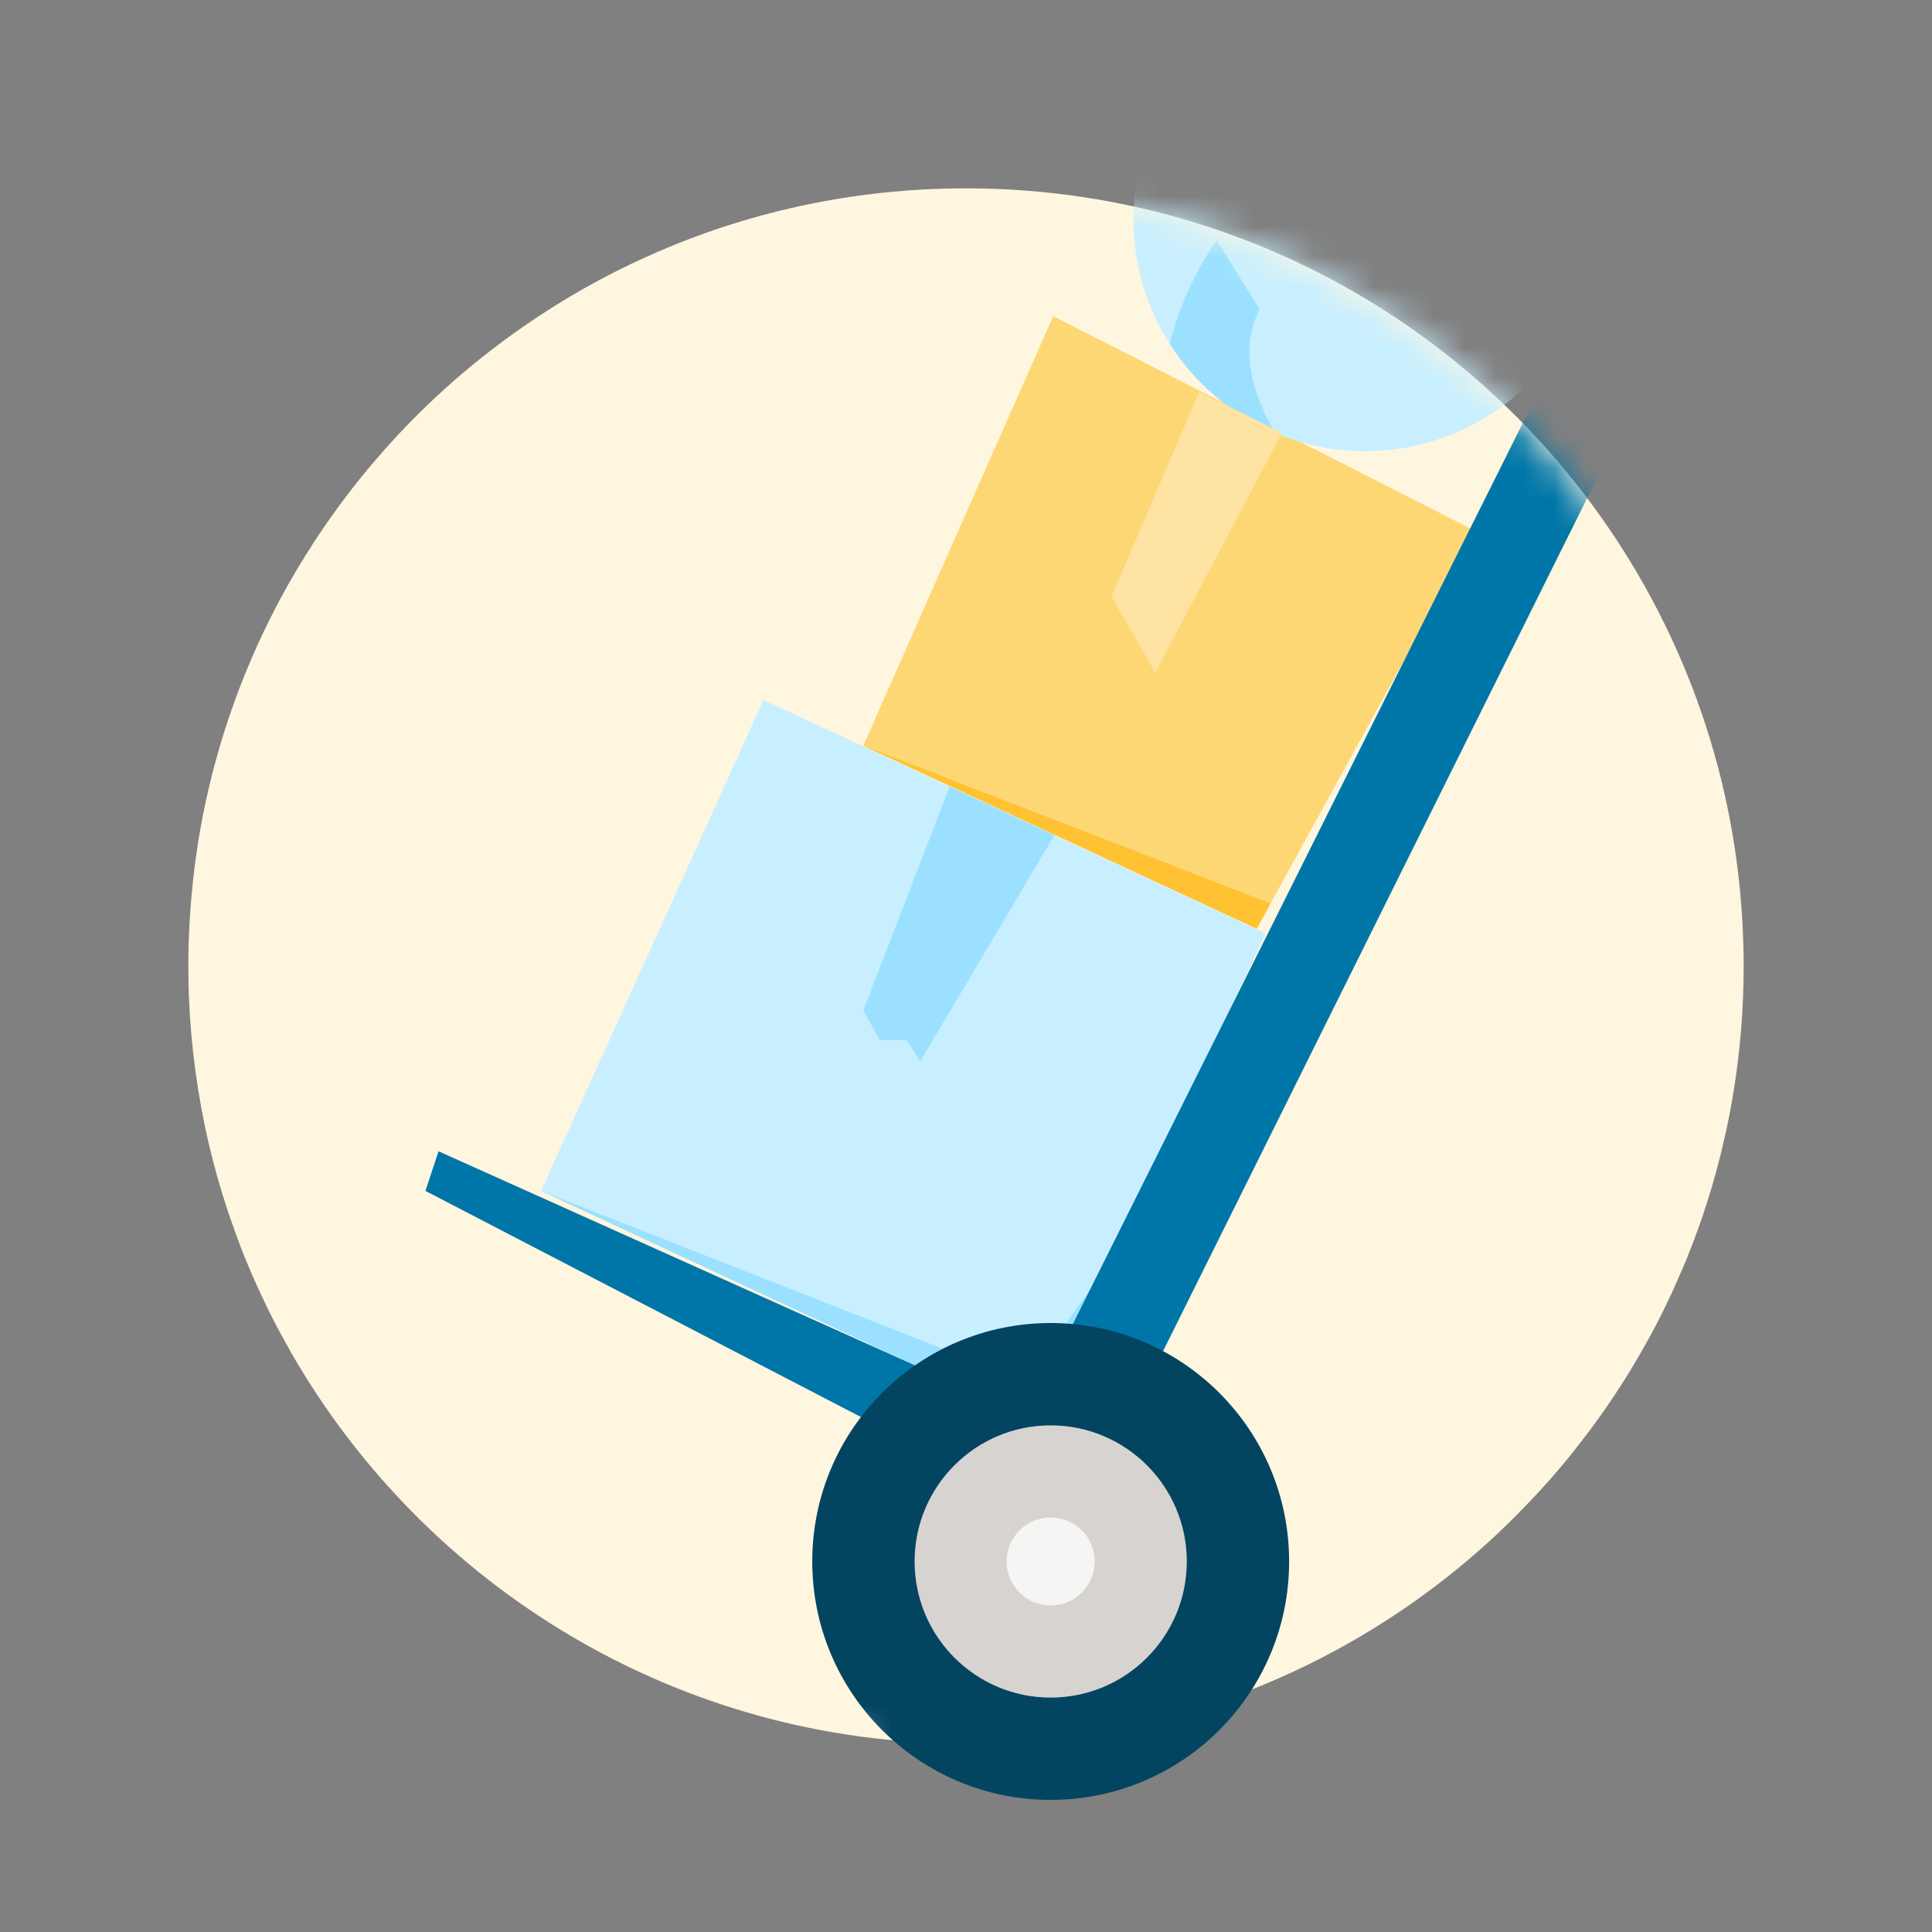
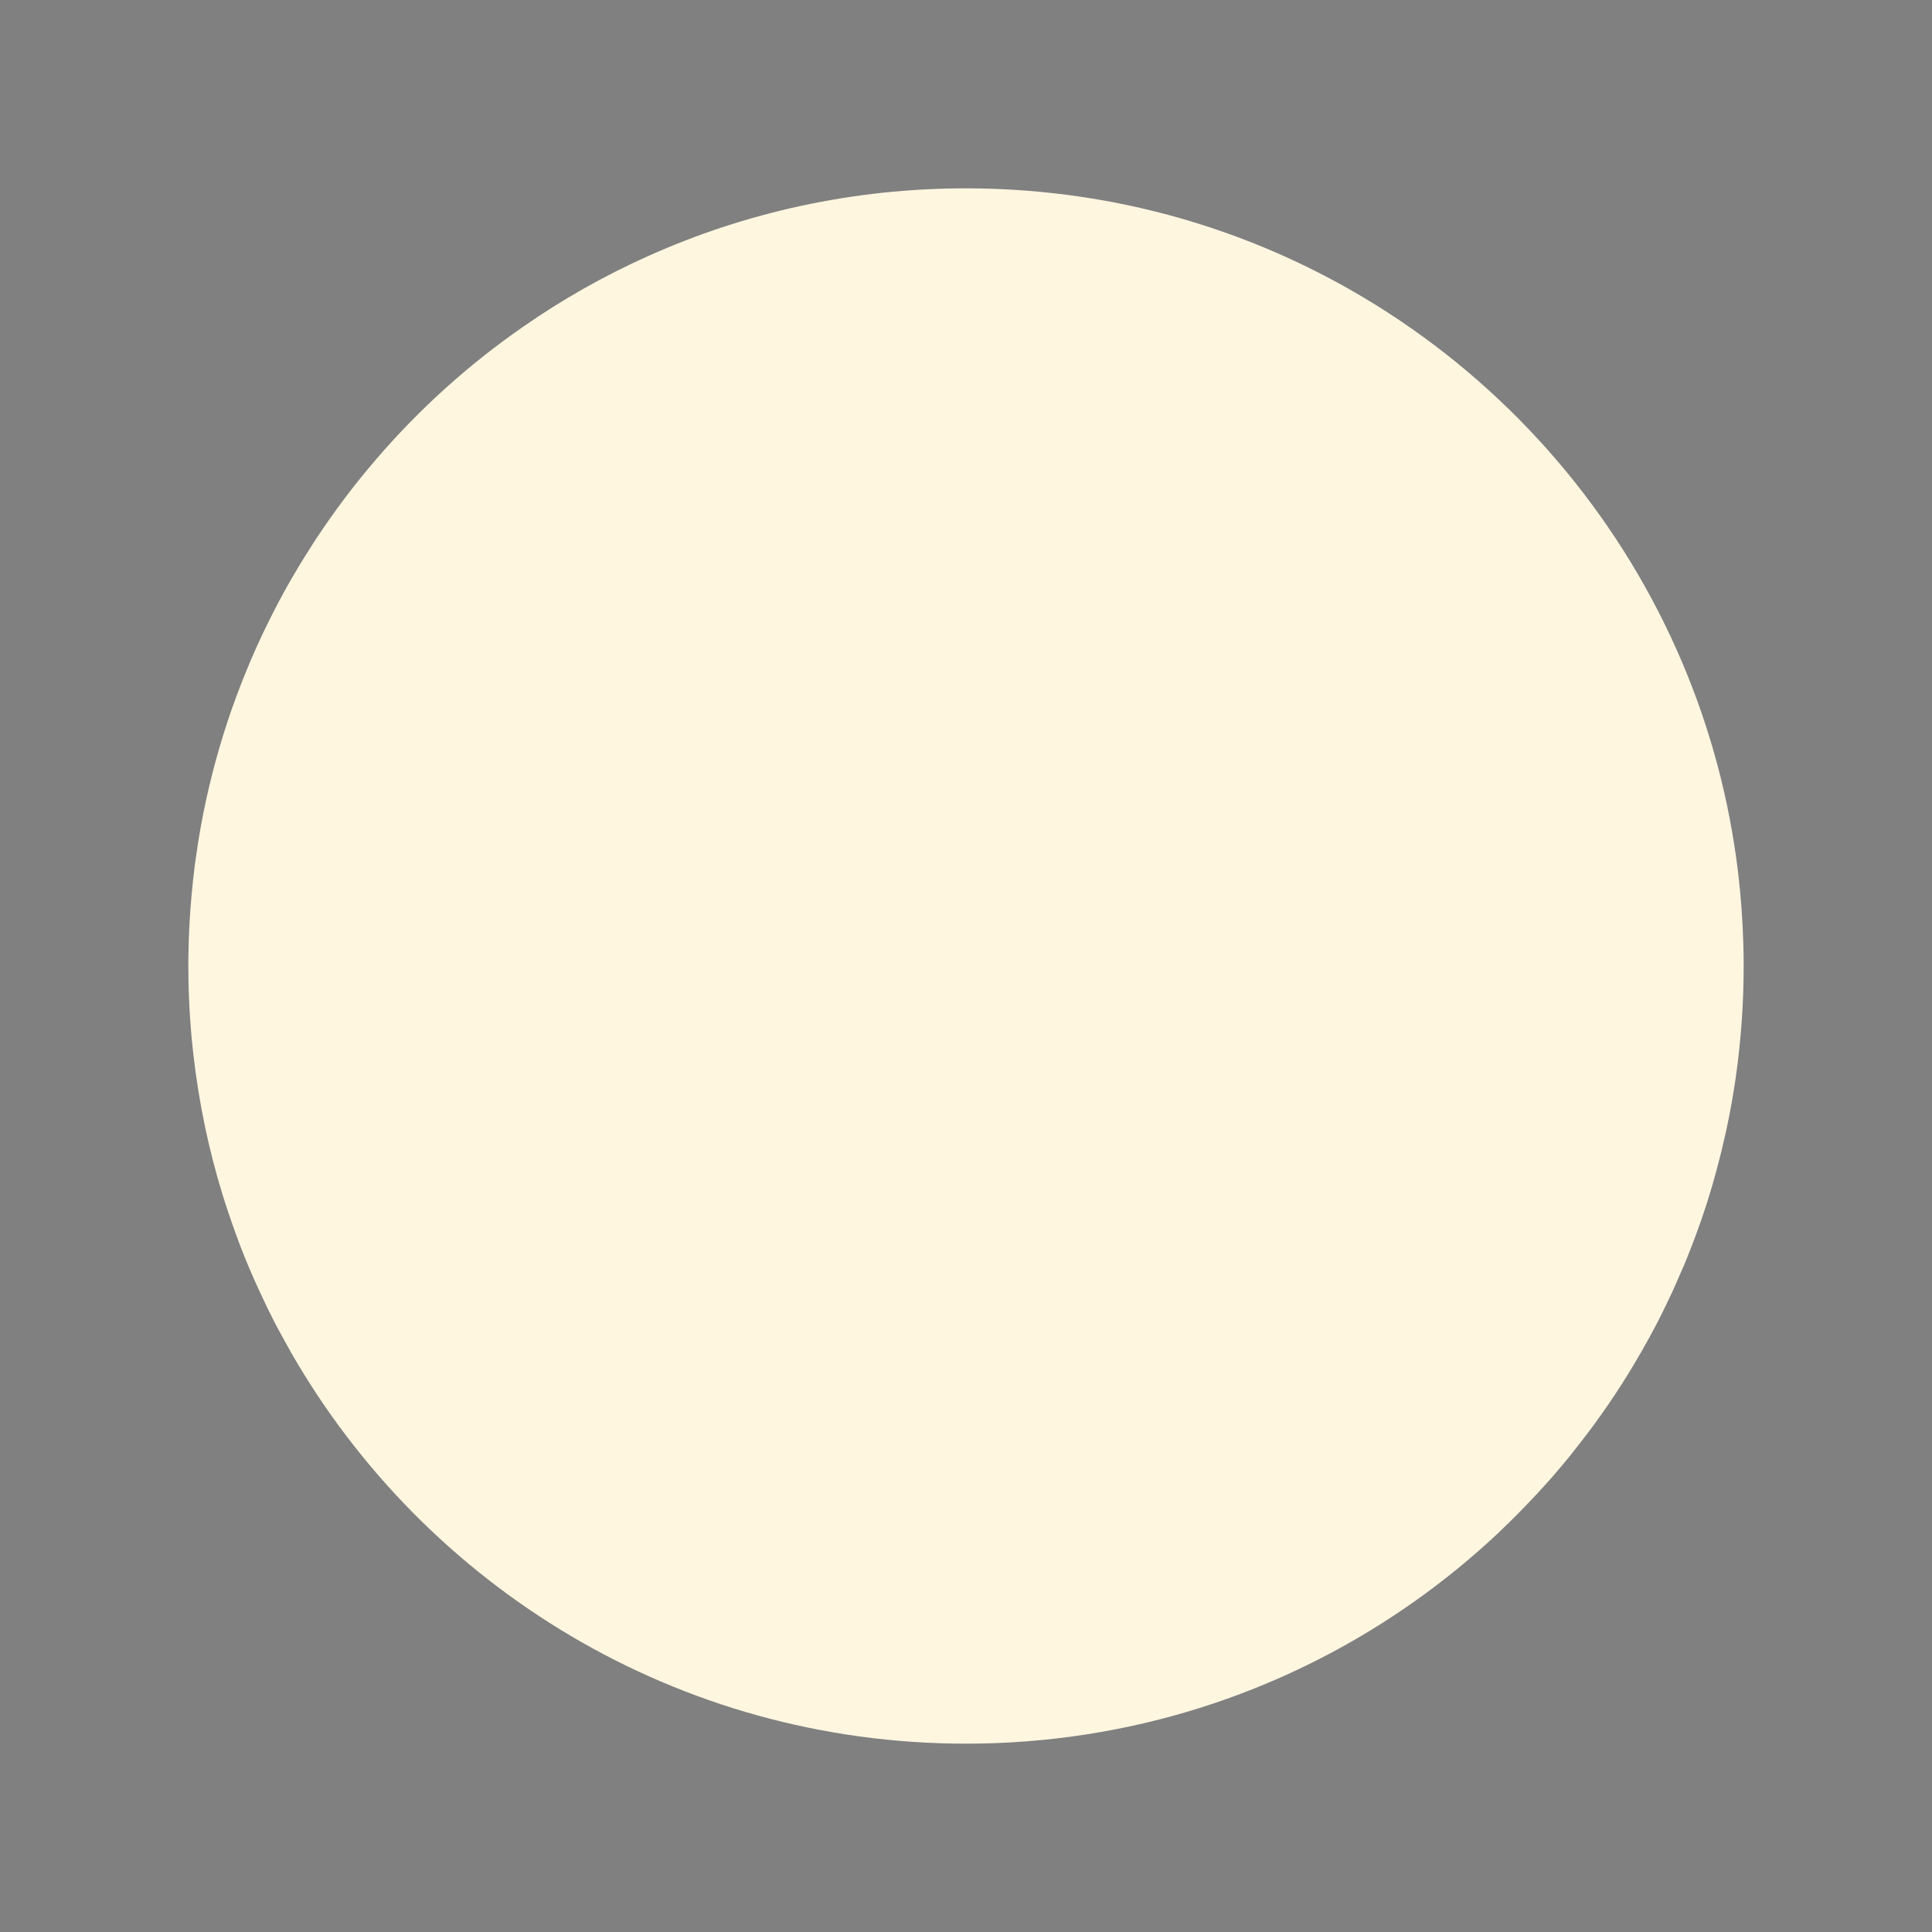
<svg xmlns="http://www.w3.org/2000/svg" width="64" height="64" viewBox="0 0 64 64" fill="none">
  <rect x="0" y="0" width="64" height="64" fill="#808080" stroke="none" />
-   <path d="M57.761 32C57.761 33.248 57.672 34.475 57.501 35.676C57.49 35.75 57.48 35.824 57.468 35.898C57.363 36.598 57.229 37.288 57.063 37.969C57.038 38.087 57.009 38.206 56.977 38.324C56.806 39.012 56.606 39.688 56.378 40.351C56.275 40.651 56.166 40.948 56.053 41.243C55.93 41.567 55.802 41.885 55.66 42.197C55.628 42.273 55.597 42.346 55.562 42.42V42.423C55.46 42.658 55.356 42.89 55.243 43.118C55.119 43.385 54.989 43.645 54.852 43.905C54.78 44.042 54.707 44.175 54.636 44.307C54.474 44.603 54.308 44.895 54.134 45.185C53.594 46.091 52.999 46.962 52.349 47.793C52.12 48.091 51.883 48.386 51.636 48.673C51.535 48.795 51.431 48.913 51.327 49.032C51.063 49.33 50.793 49.621 50.514 49.907C50.336 50.093 50.154 50.275 49.969 50.456C49.744 50.678 49.515 50.896 49.28 51.107C48.419 51.886 47.506 52.608 46.546 53.266C42.407 56.102 37.4 57.761 32 57.761C22.433 57.761 14.089 52.548 9.645 44.809L9.295 44.175C9.214 44.03 9.139 43.885 9.063 43.738C8.905 43.428 8.751 43.112 8.606 42.794C8.372 42.293 8.155 41.78 7.955 41.263C7.906 41.13 7.854 40.996 7.807 40.861C7.787 40.805 7.766 40.75 7.749 40.692C7.611 40.319 7.486 39.94 7.367 39.557C7.141 38.817 6.945 38.064 6.785 37.294C6.618 36.49 6.487 35.67 6.395 34.836C6.389 34.787 6.383 34.741 6.38 34.692C6.354 34.475 6.337 34.258 6.32 34.037C6.299 33.8 6.285 33.563 6.273 33.323C6.273 33.297 6.27 33.274 6.27 33.248C6.247 32.834 6.239 32.42 6.239 32C6.239 31.846 6.239 31.696 6.244 31.542C6.247 31.277 6.256 31.01 6.27 30.747C6.282 30.5 6.297 30.255 6.317 30.009C6.331 29.814 6.349 29.62 6.369 29.429C6.374 29.352 6.383 29.277 6.391 29.198C6.427 28.851 6.47 28.507 6.525 28.168C6.531 28.113 6.54 28.058 6.548 28.003C6.557 27.948 6.565 27.892 6.574 27.838C6.765 26.654 7.04 25.495 7.388 24.37C7.437 24.213 7.486 24.058 7.538 23.901C7.724 23.343 7.926 22.793 8.149 22.252C8.378 21.686 8.629 21.131 8.901 20.587C8.916 20.555 8.933 20.526 8.947 20.494C9.347 19.69 9.79 18.911 10.276 18.156C10.342 18.046 10.413 17.938 10.484 17.831C11.087 16.919 11.744 16.045 12.456 15.22C13.883 13.556 15.518 12.08 17.325 10.827C18.627 9.92 20.019 9.131 21.484 8.476C24.694 7.038 28.254 6.239 32 6.239C42.666 6.239 51.82 12.722 55.732 21.963C56.658 24.148 57.29 26.488 57.58 28.932C57.67 29.694 57.727 30.466 57.749 31.247C57.759 31.497 57.761 31.748 57.761 32Z" fill="#FFF6E0" />
+   <path d="M57.761 32C57.761 33.248 57.672 34.475 57.501 35.676C57.49 35.75 57.48 35.824 57.468 35.898C57.363 36.598 57.229 37.288 57.063 37.969C57.038 38.087 57.009 38.206 56.977 38.324C56.806 39.012 56.606 39.688 56.378 40.351C56.275 40.651 56.166 40.948 56.053 41.243C55.93 41.567 55.802 41.885 55.66 42.197C55.628 42.273 55.597 42.346 55.562 42.42V42.423C55.46 42.658 55.356 42.89 55.243 43.118C55.119 43.385 54.989 43.645 54.852 43.905C54.78 44.042 54.707 44.175 54.636 44.307C54.474 44.603 54.308 44.895 54.134 45.185C53.594 46.091 52.999 46.962 52.349 47.793C52.12 48.091 51.883 48.386 51.636 48.673C51.535 48.795 51.431 48.913 51.327 49.032C51.063 49.33 50.793 49.621 50.514 49.907C50.336 50.093 50.154 50.275 49.969 50.456C49.744 50.678 49.515 50.896 49.28 51.107C48.419 51.886 47.506 52.608 46.546 53.266C42.407 56.102 37.4 57.761 32 57.761C22.433 57.761 14.089 52.548 9.645 44.809L9.295 44.175C9.214 44.03 9.139 43.885 9.063 43.738C8.905 43.428 8.751 43.112 8.606 42.794C8.372 42.293 8.155 41.78 7.955 41.263C7.906 41.13 7.854 40.996 7.807 40.861C7.611 40.319 7.486 39.94 7.367 39.557C7.141 38.817 6.945 38.064 6.785 37.294C6.618 36.49 6.487 35.67 6.395 34.836C6.389 34.787 6.383 34.741 6.38 34.692C6.354 34.475 6.337 34.258 6.32 34.037C6.299 33.8 6.285 33.563 6.273 33.323C6.273 33.297 6.27 33.274 6.27 33.248C6.247 32.834 6.239 32.42 6.239 32C6.239 31.846 6.239 31.696 6.244 31.542C6.247 31.277 6.256 31.01 6.27 30.747C6.282 30.5 6.297 30.255 6.317 30.009C6.331 29.814 6.349 29.62 6.369 29.429C6.374 29.352 6.383 29.277 6.391 29.198C6.427 28.851 6.47 28.507 6.525 28.168C6.531 28.113 6.54 28.058 6.548 28.003C6.557 27.948 6.565 27.892 6.574 27.838C6.765 26.654 7.04 25.495 7.388 24.37C7.437 24.213 7.486 24.058 7.538 23.901C7.724 23.343 7.926 22.793 8.149 22.252C8.378 21.686 8.629 21.131 8.901 20.587C8.916 20.555 8.933 20.526 8.947 20.494C9.347 19.69 9.79 18.911 10.276 18.156C10.342 18.046 10.413 17.938 10.484 17.831C11.087 16.919 11.744 16.045 12.456 15.22C13.883 13.556 15.518 12.08 17.325 10.827C18.627 9.92 20.019 9.131 21.484 8.476C24.694 7.038 28.254 6.239 32 6.239C42.666 6.239 51.82 12.722 55.732 21.963C56.658 24.148 57.29 26.488 57.58 28.932C57.67 29.694 57.727 30.466 57.749 31.247C57.759 31.497 57.761 31.748 57.761 32Z" fill="#FFF6E0" />
  <mask id="mask0_205_721" style="mask-type:luminance" maskUnits="userSpaceOnUse" x="6" y="6" width="52" height="56">
-     <path d="M57.749 31.247C57.727 30.466 57.67 29.694 57.58 28.932C57.29 26.488 56.658 24.148 55.732 21.963C51.82 12.722 42.666 6.239 32 6.239C28.254 6.239 24.694 7.038 21.484 8.476C20.019 9.131 18.627 9.92 17.325 10.827C15.518 12.08 13.883 13.556 12.456 15.22C11.744 16.045 11.087 16.919 10.484 17.831C10.413 17.938 10.342 18.046 10.276 18.156C9.79 18.911 9.347 19.69 8.947 20.494C8.933 20.526 8.916 20.555 8.901 20.587C8.629 21.131 8.378 21.686 8.149 22.252C7.926 22.793 7.724 23.343 7.538 23.901C7.486 24.058 7.437 24.213 7.388 24.37C7.04 25.495 6.765 26.654 6.574 27.838C6.565 27.892 6.557 27.948 6.548 28.003C6.54 28.058 6.531 28.113 6.525 28.168C6.47 28.507 6.427 28.851 6.391 29.198C6.383 29.277 6.374 29.352 6.369 29.429C6.349 29.62 6.331 29.814 6.317 30.009C6.297 30.255 6.282 30.5 6.27 30.747C6.256 31.01 6.247 31.277 6.244 31.542C6.239 31.696 6.239 31.846 6.239 32C6.239 32.42 6.247 32.834 6.27 33.248C6.27 33.274 6.273 33.297 6.273 33.323C6.285 33.563 6.299 33.8 6.32 34.037C6.337 34.258 6.354 34.475 6.38 34.692C6.383 34.741 6.389 34.787 6.395 34.836C6.487 35.67 6.618 36.49 6.785 37.294C6.945 38.064 7.141 38.817 7.367 39.557C7.486 39.94 7.611 40.319 7.749 40.692C7.766 40.75 7.787 40.805 7.807 40.861C7.854 40.996 7.906 41.13 7.955 41.263C8.155 41.78 8.372 42.293 8.606 42.794C8.751 43.112 8.905 43.428 9.063 43.738C9.139 43.885 9.214 44.03 9.295 44.175L9.645 44.809C13.552 51.615 20.477 56.466 28.596 57.537V61.622H43.494L42.99 55.307C44.233 54.72 45.422 54.036 46.546 53.266C47.506 52.608 48.419 51.886 49.28 51.107C49.515 50.896 49.744 50.678 49.969 50.456C50.154 50.275 50.336 50.093 50.514 49.907C50.793 49.621 51.063 49.33 51.327 49.032C51.431 48.913 51.535 48.795 51.636 48.673C51.883 48.386 52.12 48.091 52.349 47.793C52.999 46.962 53.594 46.091 54.134 45.185C54.308 44.895 54.474 44.603 54.636 44.307C54.707 44.175 54.78 44.042 54.852 43.905C54.989 43.645 55.119 43.385 55.243 43.118C55.356 42.89 55.46 42.658 55.562 42.423V42.42C55.597 42.346 55.628 42.273 55.66 42.197C55.802 41.885 55.93 41.567 56.053 41.243C56.166 40.948 56.275 40.651 56.378 40.351C56.606 39.688 56.806 39.012 56.977 38.324C57.009 38.206 57.038 38.087 57.063 37.969C57.229 37.288 57.363 36.598 57.468 35.898C57.48 35.824 57.49 35.75 57.501 35.676C57.672 34.475 57.761 33.248 57.761 32C57.761 31.748 57.759 31.497 57.749 31.247Z" fill="white" />
-   </mask>
+     </mask>
  <g mask="url(#mask0_205_721)">
    <path d="M54.821 10.603L60.328 13.452C60.663 13.624 61.066 13.592 61.369 13.367L61.818 13.034C62.43 12.579 62.317 11.63 61.614 11.333L55.658 8.817C55.067 8.567 54.399 8.94 54.3 9.573C54.235 9.993 54.444 10.406 54.821 10.602V10.603Z" fill="#005E85" />
    <path d="M41.919 30.921L34.367 47.121L17.923 39.45L25.292 23.186L41.919 30.921Z" fill="#C8EFFF" />
    <path d="M28.596 24.702L34.89 10.473L48.866 17.587L41.629 30.765L28.596 24.702Z" fill="#FED775" />
    <path d="M52.896 7.271C52.896 11.51 49.46 14.946 45.224 14.946C44.165 14.946 43.156 14.731 42.239 14.342H42.237C40.794 13.732 39.578 12.695 38.748 11.389C37.987 10.2 37.549 8.786 37.549 7.271C37.549 3.629 40.089 0.577 43.494 -0.209C44.049 -0.335 44.628 -0.403 45.224 -0.403C45.938 -0.403 46.629 -0.306 47.286 -0.122C50.522 0.778 52.897 3.748 52.897 7.271H52.896Z" fill="#C8EFFF" />
-     <path d="M46.761 8.934L45.224 6.864C46.259 3.874 44.832 1.353 43.494 -0.209C44.049 -0.335 44.628 -0.403 45.224 -0.403C45.938 -0.403 46.629 -0.306 47.286 -0.122C49.541 4.497 46.761 8.934 46.761 8.934Z" fill="#9BE1FF" />
    <path d="M42.237 14.342C40.794 13.732 39.578 12.695 38.748 11.389C39.228 9.413 40.306 7.961 40.306 7.961L41.725 10.244C41.047 11.578 41.492 13.062 42.238 14.342H42.237Z" fill="#9BE1FF" />
    <path d="M39.728 12.98L36.818 19.776L38.273 22.273L42.465 14.342L39.728 12.98Z" fill="#FFE3A3" />
    <path d="M31.458 26.054L28.596 33.478L29.145 34.453H30.028L30.484 35.154L34.93 27.669L31.458 26.054Z" fill="#9BE1FF" />
    <path d="M28.596 24.702L41.629 30.765L42.089 29.927L28.596 24.702Z" fill="#FFC233" />
    <path d="M17.923 39.45L33.955 45.75L37.001 41.471L34.367 47.121L17.923 39.45Z" fill="#9BE1FF" />
    <path d="M30.313 45.23L14.527 38.138L14.093 39.45L29.053 47.218L37.777 46.269L61.667 -1.785L59.018 -3.155L34.93 45.081L30.313 45.23Z" fill="#0076A8" />
    <path d="M34.805 56.234C37.295 56.234 39.313 54.215 39.313 51.726C39.313 49.236 37.295 47.218 34.805 47.218C32.316 47.218 30.298 49.236 30.298 51.726C30.298 54.215 32.316 56.234 34.805 56.234Z" fill="#D7D3D0" />
    <path d="M34.805 43.827C30.443 43.827 26.907 47.363 26.907 51.726C26.907 56.089 30.443 59.624 34.805 59.624C39.168 59.624 42.704 56.089 42.704 51.726C42.704 47.363 39.168 43.827 34.805 43.827ZM34.805 56.234C32.316 56.234 30.298 54.215 30.298 51.726C30.298 49.236 32.316 47.218 34.805 47.218C37.295 47.218 39.313 49.236 39.313 51.726C39.313 54.215 37.295 56.234 34.805 56.234Z" fill="#034461" />
    <path d="M34.805 53.185C35.611 53.185 36.264 52.532 36.264 51.726C36.264 50.92 35.611 50.267 34.805 50.267C33.999 50.267 33.346 50.92 33.346 51.726C33.346 52.532 33.999 53.185 34.805 53.185Z" fill="#F5F5F4" />
  </g>
</svg>